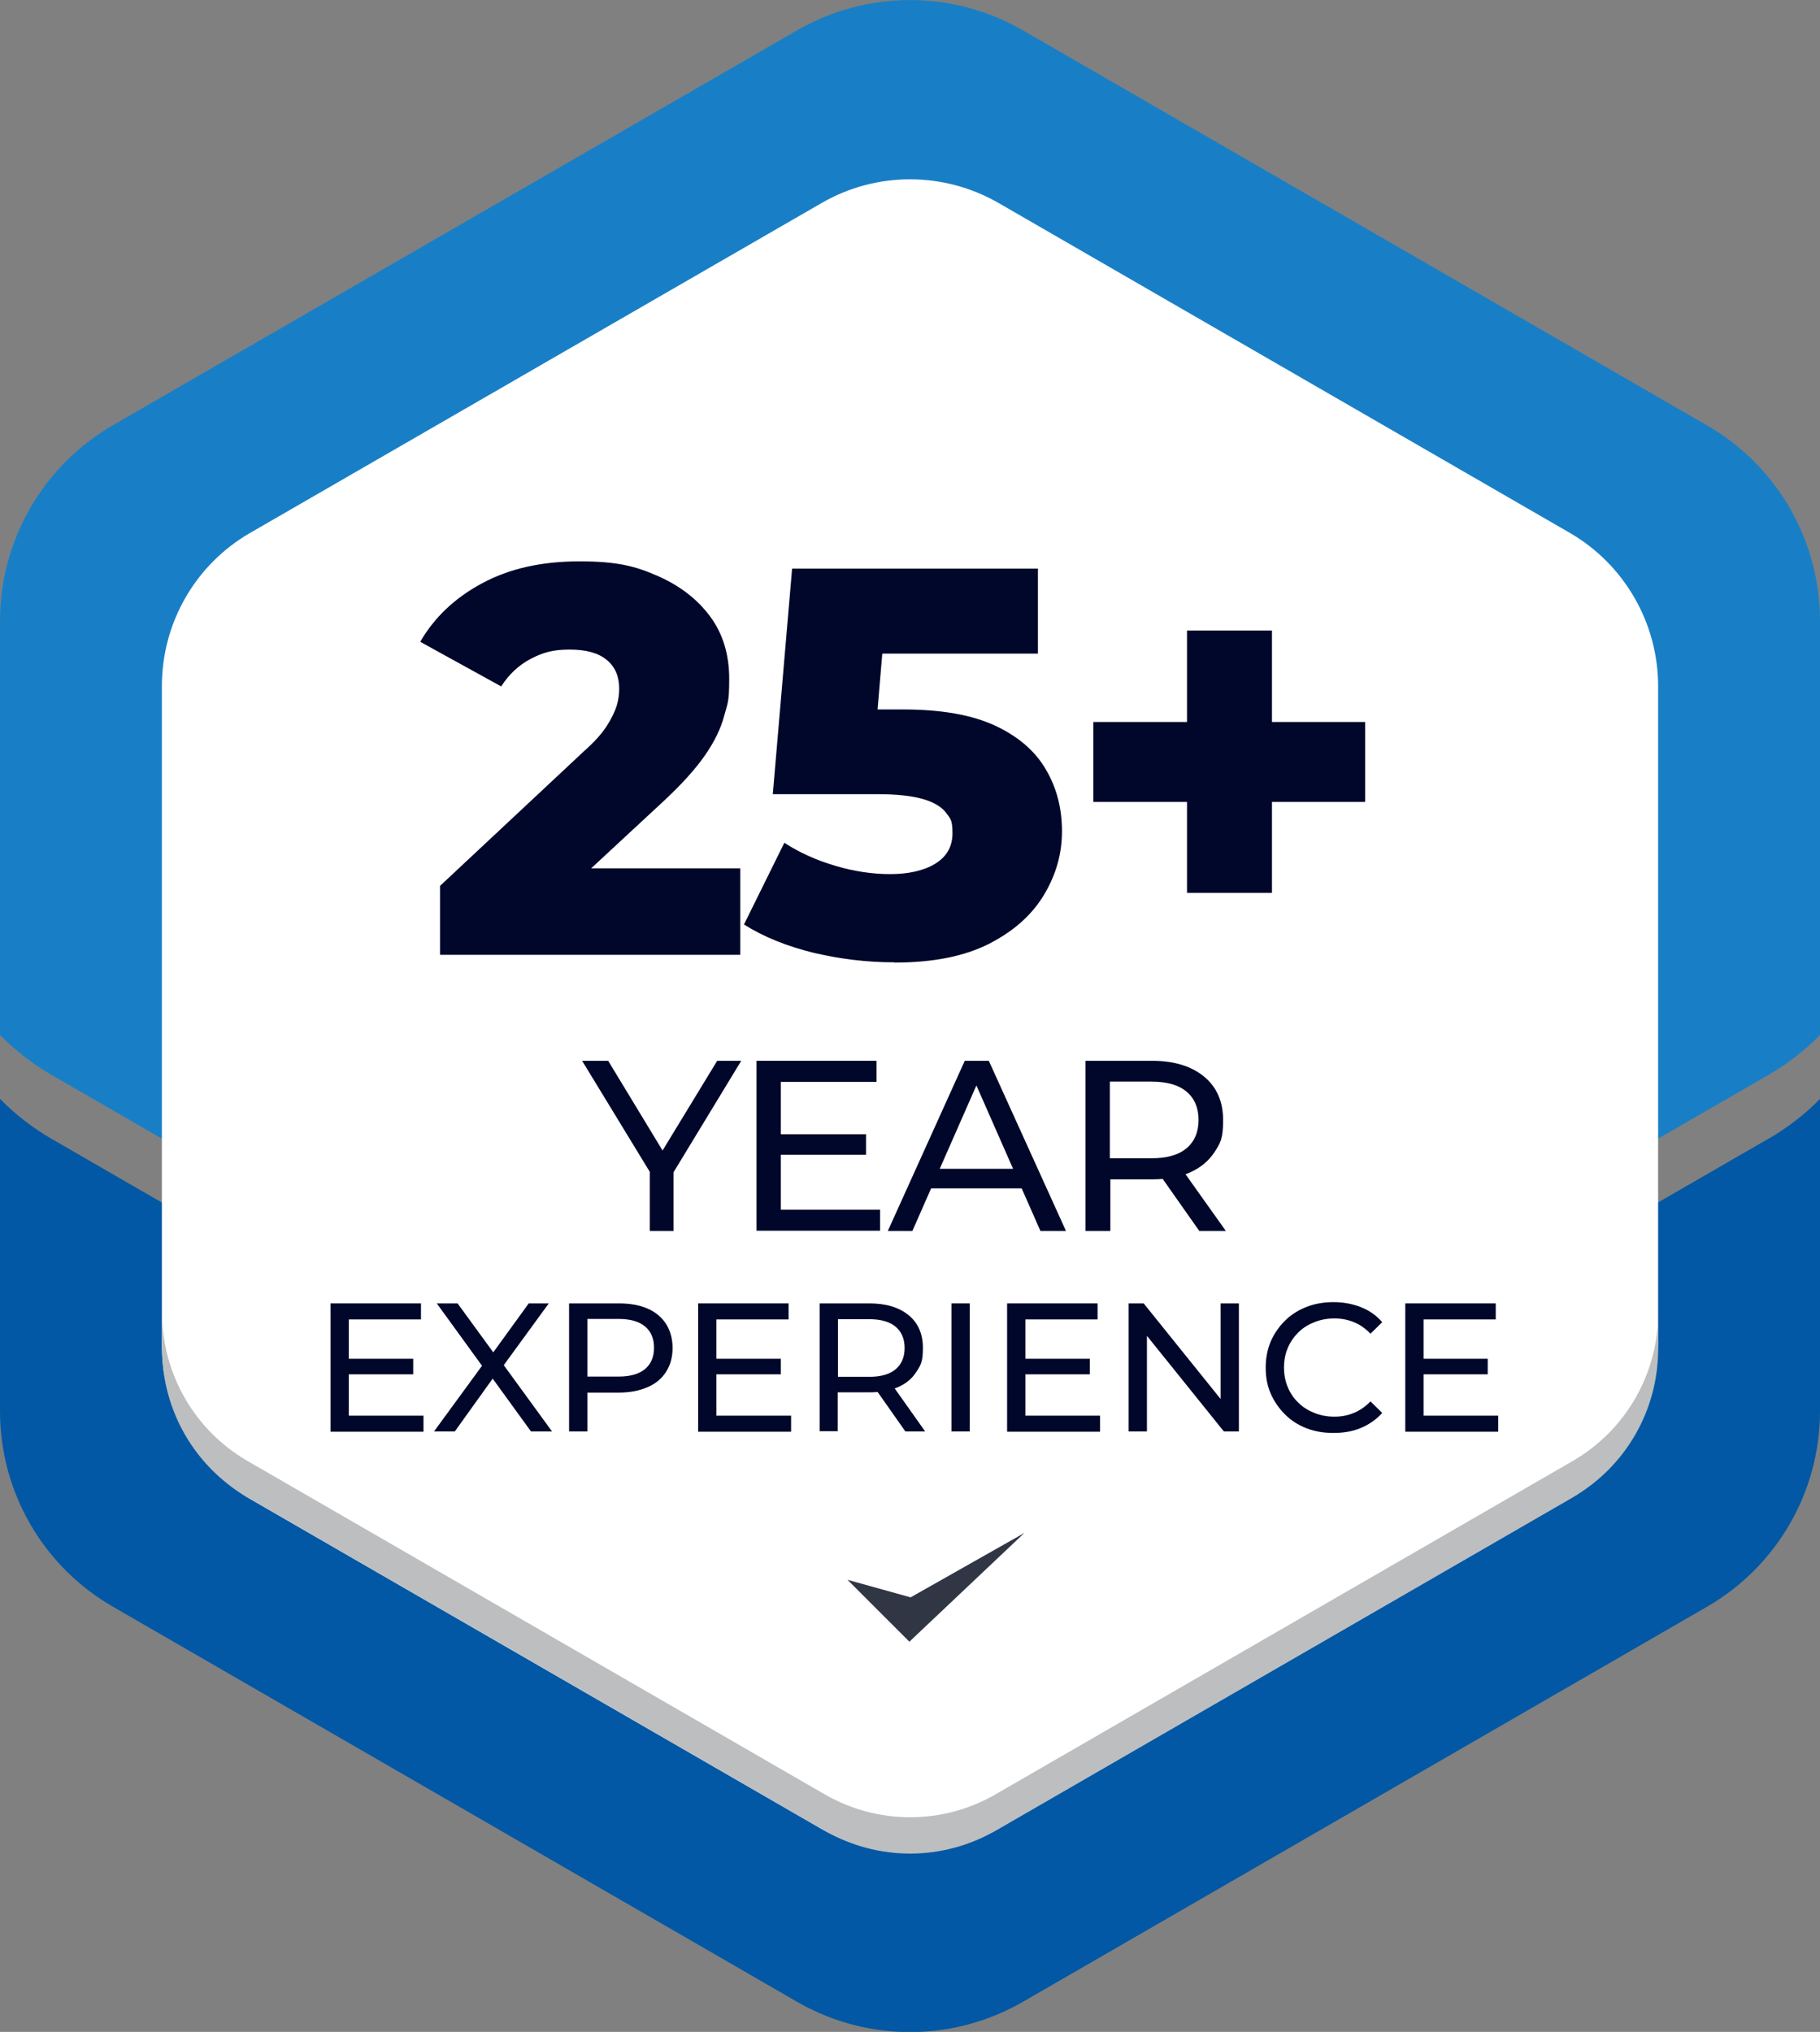
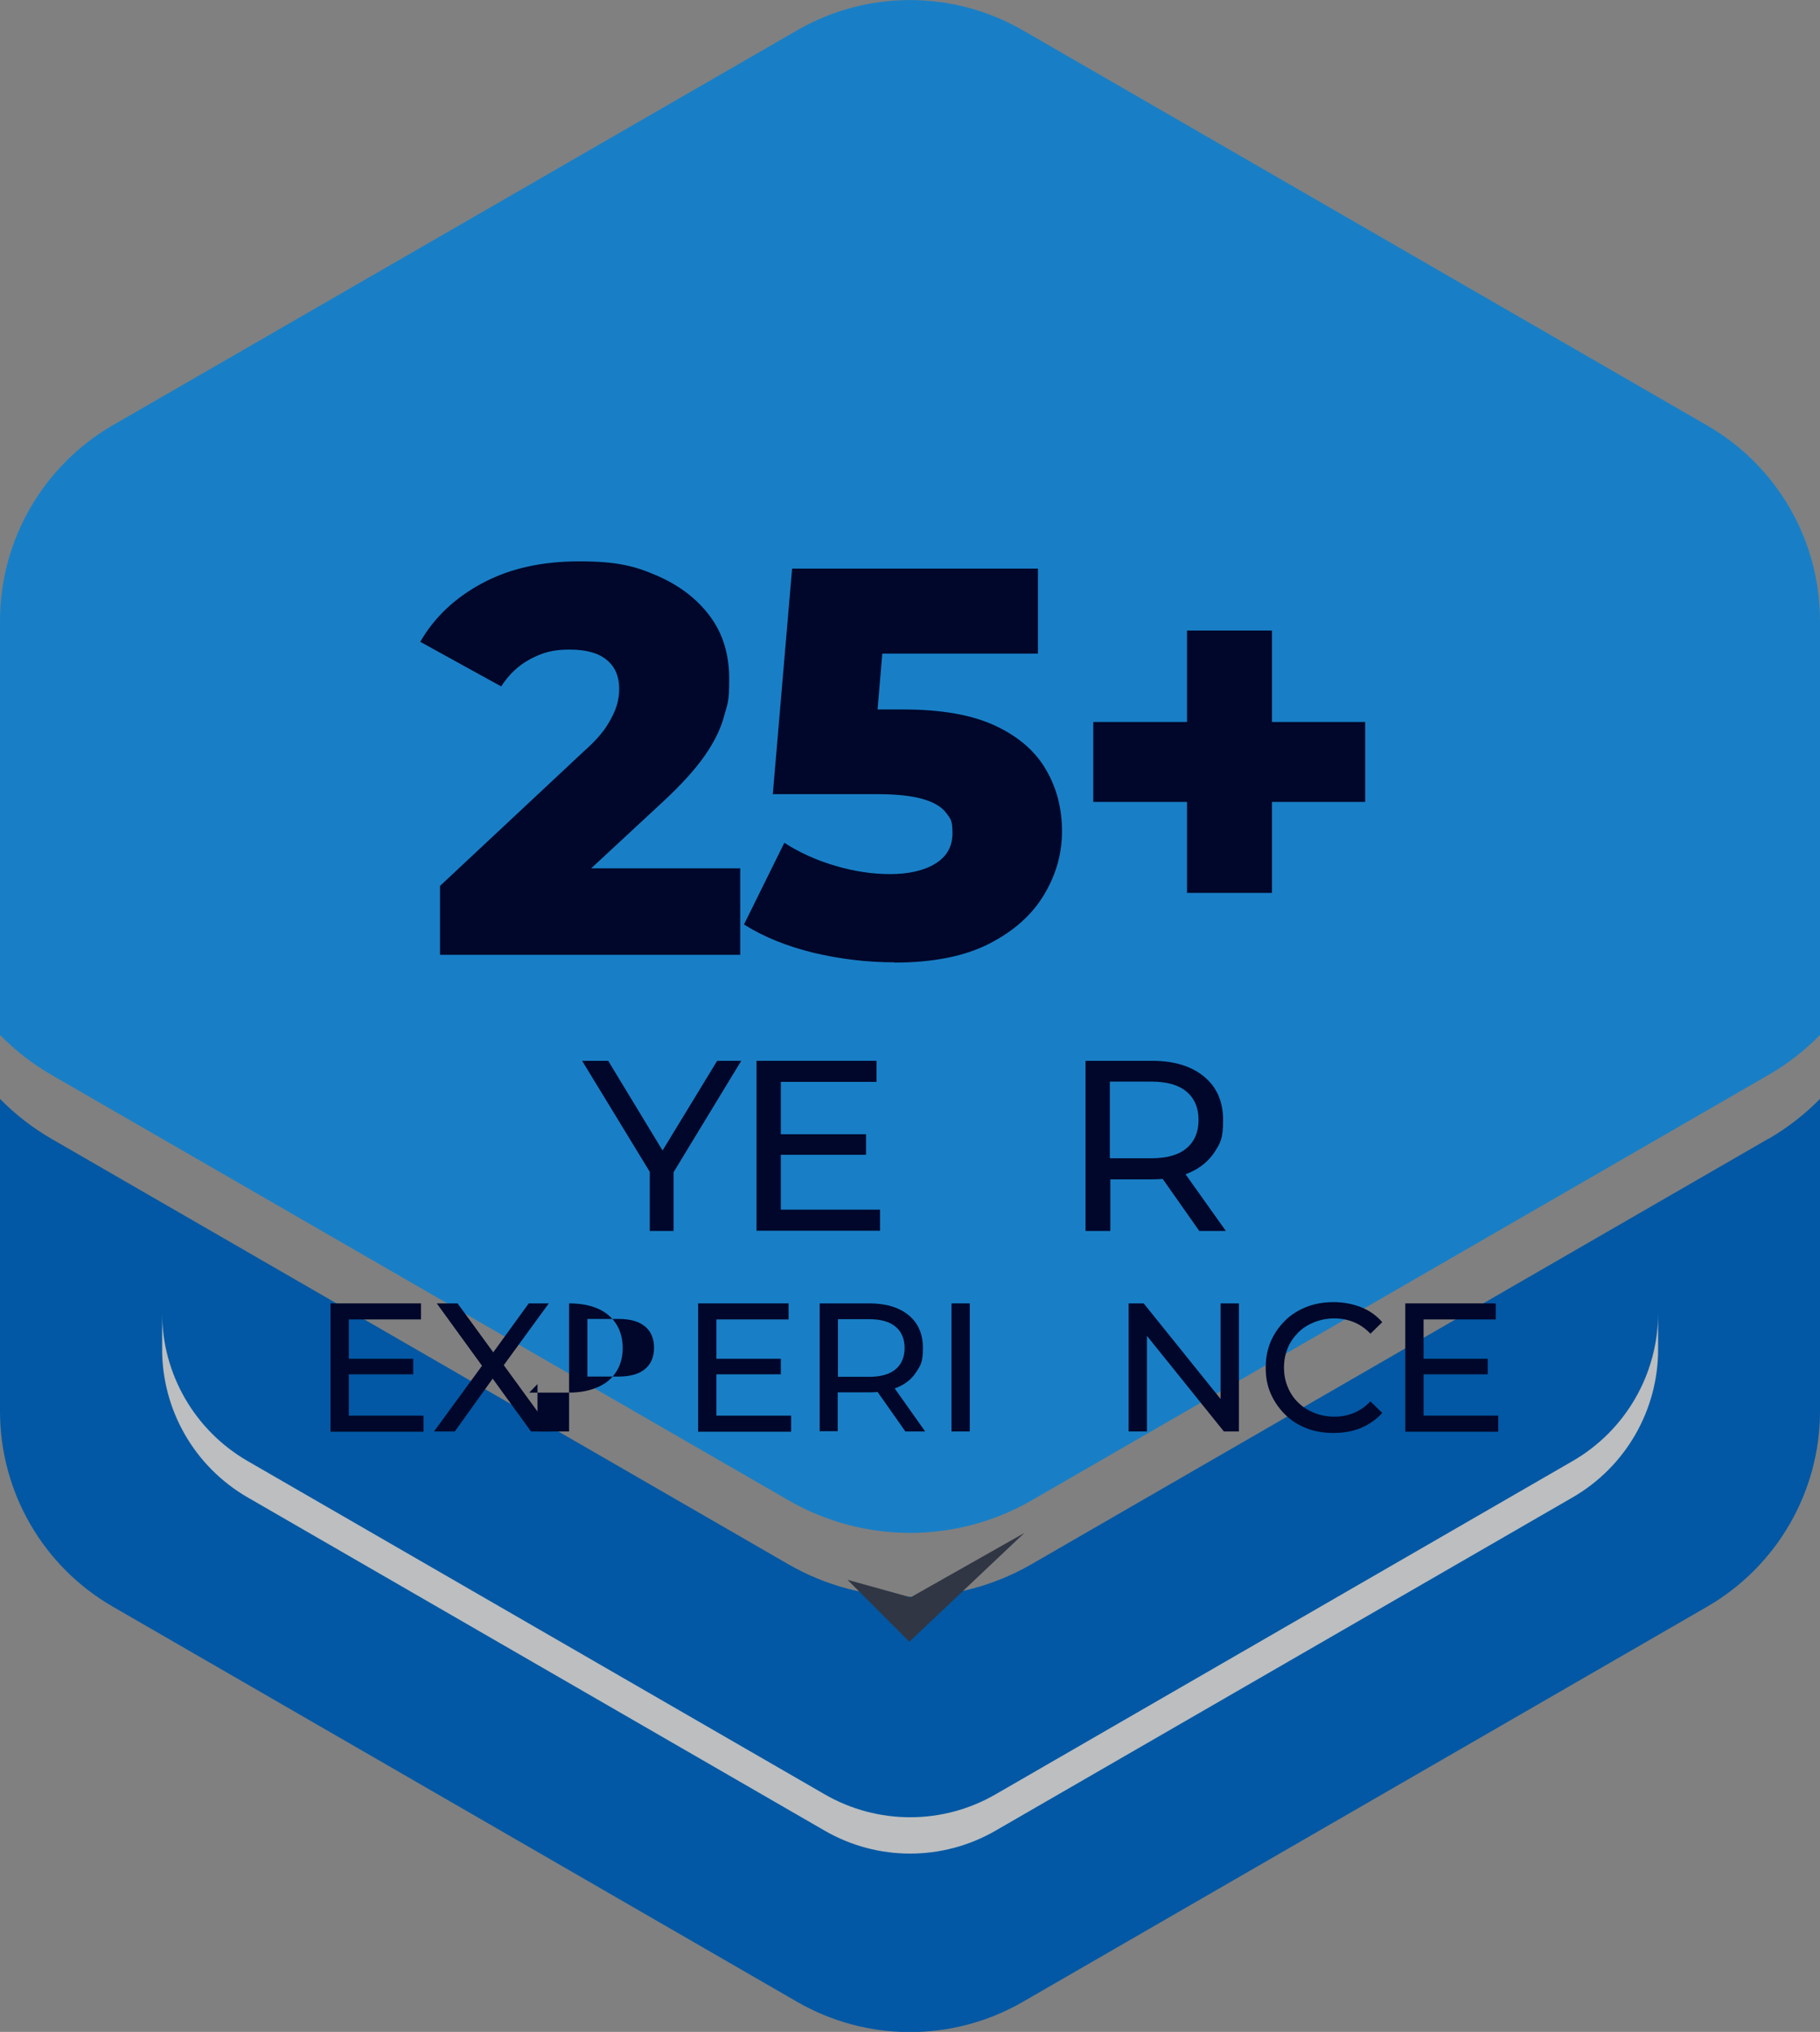
<svg xmlns="http://www.w3.org/2000/svg" id="badge_logo_06" version="1.1" viewBox="0 0 726.3 810.8">
  <rect x="0" y="0" width="726.3" height="810.8" fill="#808080" stroke="none" />
  <defs>
    <style>
      .st0 {
        fill: #187fc6;
      }

      .st1 {
        fill: #fff;
      }

      .st2 {
        fill: #00072a;
        isolation: isolate;
        opacity: 1;
      }

      .st3 {
        fill: none;
      }

      .st4 {
        fill: #bcbec0;
      }

      .st5 {
        fill: #0258a4;
      }

      .st6 {
        fill: #303644;
      }
    </style>
  </defs>
  <g>
    <path class="st5" d="M705.8,454.4c7.6-4.4,14.5-9.8,20.5-15.9v124.6c0,32.2-17.2,61.9-45,78l-273.1,157.7c-27.9,16.1-62.2,16.1-90.1,0L45,641.1c-27.9-16.1-45-45.8-45-78v-124.6c6,6.1,12.9,11.5,20.5,15.9l294.1,169.8c30,17.3,67,17.3,97,0l294.1-169.8Z" />
    <path class="st0" d="M726.3,247.7v165.3c-6,6.1-12.9,11.5-20.5,15.9l-294.1,169.8c-30,17.3-67,17.3-97,0L20.5,428.9c-7.6-4.4-14.5-9.8-20.5-15.9v-165.3C0,215.6,17.2,185.8,45,169.7L318.1,12.1c27.9-16.1,62.2-16.1,90.1,0l273.1,157.7c27.9,16.1,45,45.8,45,78Z" />
-     <path class="st1" d="M661.7,537v-263.2c0-25.2-13.5-48.6-35.3-61.2l-227.9-131.6c-21.9-12.6-48.8-12.6-70.6,0L99.9,212.6c-21.9,12.6-35.3,35.9-35.3,61.2v263.2c0,25.2,13.5,48.6,35.3,61.2l227.9,131.6c21.9,12.6,48.8,12.6,70.6,0l227.9-131.6c21.9-12.6,35.3-35.9,35.3-61.2Z" />
    <path class="st4" d="M661.7,523.9v14.5c0,24.4-13,46.9-34.1,59.1l-230.3,133c-21.1,12.2-47.1,12.2-68.2,0l-230.3-133c-21.1-12.2-34.1-34.7-34.1-59.1v-14.5c0,24.4,13,46.9,34.1,59.1l230.3,133c21.1,12.2,47.1,12.2,68.2,0l230.3-133c21.1-12.2,34.1-34.7,34.1-59.1Z" />
    <polygon class="st6" points="338.2 630.4 362.9 655.1 408.8 611.7 363.4 637.4 338.2 630.4" />
  </g>
  <g>
    <g>
      <rect class="st3" x="124.3" y="389" width="477.8" height="204.1" />
      <path class="st2" d="M259.3,491.2v-26l2.2,6-29.2-47.9h10.4l24.5,40.4h-5.6l24.6-40.4h9.6l-29.1,47.9,2.1-6v26h-9.6Z" />
      <path class="st2" d="M301.9,491.2v-67.9h47.9v8.4h-38.2v51h39.6v8.4h-49.3ZM310.7,460.8v-8.2h34.9v8.2h-34.9Z" />
-       <path class="st2" d="M354.3,491.2l30.7-67.9h9.6l30.8,67.9h-10.2l-27.5-62.5h3.9l-27.5,62.5h-10ZM367.4,474.2l2.6-7.8h38.2l2.8,7.8h-43.7Z" />
      <path class="st2" d="M433.2,491.2v-67.9h26.5c8.8,0,15.7,2.1,20.8,6.3s7.6,10,7.6,17.4-1.1,9.1-3.4,12.7c-2.3,3.5-5.5,6.2-9.7,8.1-4.2,1.9-9.3,2.8-15.2,2.8h-21.1l4.4-4.5v25.1h-9.7ZM442.9,467l-4.4-4.8h20.9c6.2,0,10.9-1.3,14.1-4,3.2-2.7,4.8-6.5,4.8-11.3s-1.6-8.6-4.8-11.3c-3.2-2.7-7.9-4-14.1-4h-20.9l4.4-4.8v40.2ZM478.6,491.2l-17.3-24.6h10.4l17.5,24.6h-10.6Z" />
      <path class="st2" d="M131.9,571.2v-51.1h36.1v6.4h-28.8v38.4h29.8v6.4h-37.1ZM138.6,548.4v-6.2h26.3v6.2h-26.3Z" />
      <path class="st2" d="M173.2,571.2l21.2-29v5.6l-20.1-27.7h8.3l15.9,21.8h-3.3c0,0,15.8-21.8,15.8-21.8h8l-19.9,27.3v-5.3l21.2,29.1h-8.4l-16.9-23.3h3.2l-16.7,23.3h-8.4Z" />
-       <path class="st2" d="M227.1,571.2v-51.1h19.9c4.5,0,8.3.7,11.5,2.1,3.2,1.4,5.6,3.5,7.3,6.1,1.7,2.7,2.6,5.9,2.6,9.6s-.9,6.9-2.6,9.5c-1.7,2.7-4.1,4.7-7.3,6.1-3.2,1.4-7,2.2-11.5,2.2h-15.9l3.3-3.4v18.9h-7.3ZM234.4,553l-3.3-3.7h15.7c4.7,0,8.2-1,10.6-3,2.4-2,3.6-4.8,3.6-8.5s-1.2-6.5-3.6-8.5c-2.4-2-5.9-3-10.6-3h-15.7l3.3-3.7v30.2Z" />
+       <path class="st2" d="M227.1,571.2v-51.1c4.5,0,8.3.7,11.5,2.1,3.2,1.4,5.6,3.5,7.3,6.1,1.7,2.7,2.6,5.9,2.6,9.6s-.9,6.9-2.6,9.5c-1.7,2.7-4.1,4.7-7.3,6.1-3.2,1.4-7,2.2-11.5,2.2h-15.9l3.3-3.4v18.9h-7.3ZM234.4,553l-3.3-3.7h15.7c4.7,0,8.2-1,10.6-3,2.4-2,3.6-4.8,3.6-8.5s-1.2-6.5-3.6-8.5c-2.4-2-5.9-3-10.6-3h-15.7l3.3-3.7v30.2Z" />
      <path class="st2" d="M278.6,571.2v-51.1h36.1v6.4h-28.8v38.4h29.8v6.4h-37.1ZM285.3,548.4v-6.2h26.3v6.2h-26.3Z" />
      <path class="st2" d="M327.1,571.2v-51.1h19.9c6.6,0,11.8,1.6,15.6,4.7,3.8,3.1,5.7,7.5,5.7,13.1s-.9,6.9-2.6,9.5c-1.7,2.7-4.1,4.7-7.3,6.1-3.2,1.4-7,2.1-11.5,2.1h-15.9l3.3-3.4v18.9h-7.3ZM334.4,553l-3.3-3.6h15.7c4.7,0,8.2-1,10.6-3s3.6-4.9,3.6-8.5-1.2-6.5-3.6-8.5c-2.4-2-5.9-3-10.6-3h-15.7l3.3-3.7v30.2ZM361.3,571.2l-13-18.5h7.8l13.1,18.5h-8Z" />
      <path class="st2" d="M379.7,571.2v-51.1h7.3v51.1h-7.3Z" />
-       <path class="st2" d="M401.9,571.2v-51.1h36.1v6.4h-28.8v38.4h29.8v6.4h-37.1ZM408.6,548.4v-6.2h26.3v6.2h-26.3Z" />
      <path class="st2" d="M450.4,571.2v-51.1h6l33.8,42h-3.1v-42h7.3v51.1h-6l-33.8-42h3.1v42h-7.3Z" />
      <path class="st2" d="M532.1,571.8c-3.9,0-7.5-.6-10.8-1.9-3.3-1.3-6.1-3.1-8.5-5.5-2.4-2.4-4.3-5.1-5.7-8.3-1.4-3.2-2-6.6-2-10.4s.7-7.3,2-10.4c1.4-3.2,3.3-5.9,5.7-8.3,2.4-2.4,5.3-4.2,8.6-5.5,3.3-1.3,6.9-1.9,10.8-1.9s7.6.7,10.9,2c3.3,1.3,6.2,3.3,8.5,6l-4.7,4.6c-1.9-2-4.1-3.6-6.6-4.6-2.4-1-5-1.5-7.8-1.5s-5.5.5-8,1.5c-2.5,1-4.6,2.3-6.4,4.1-1.8,1.8-3.2,3.8-4.2,6.2-1,2.4-1.5,5-1.5,7.8s.5,5.4,1.5,7.8c1,2.4,2.4,4.5,4.2,6.2,1.8,1.8,3.9,3.1,6.4,4.1,2.5,1,5.1,1.5,8,1.5s5.4-.5,7.8-1.5c2.4-1,4.6-2.5,6.6-4.6l4.7,4.6c-2.3,2.6-5.2,4.6-8.5,6-3.3,1.4-7,2-11,2Z" />
      <path class="st2" d="M560.8,571.2v-51.1h36.1v6.4h-28.8v38.4h29.8v6.4h-37.1ZM567.4,548.4v-6.2h26.3v6.2h-26.3Z" />
    </g>
    <g>
-       <rect class="st3" x="124.3" y="217.7" width="477.8" height="176.2" />
      <path class="st2" d="M175.6,381v-27.5l57.4-53.7c4.3-3.8,7.3-7.2,9.2-10.2,1.9-3,3.2-5.7,3.9-8,.7-2.3,1-4.6,1-6.8,0-4.8-1.6-8.7-4.9-11.4-3.3-2.8-8.2-4.2-14.9-4.2s-10.7,1.2-15.5,3.7c-4.8,2.5-8.7,6.2-11.8,11l-32.3-17.8c5.6-9.7,13.8-17.5,24.6-23.3,10.9-5.9,23.8-8.8,38.9-8.8s22.3,1.9,31.2,5.8c8.9,3.9,15.9,9.3,21,16.2,5.1,6.9,7.6,15.2,7.6,24.9s-.7,9.8-2,14.7c-1.3,5-3.8,10.2-7.6,15.7s-9.3,11.6-16.6,18.4l-45.5,42.2-7.5-15.4h83.6v34.5h-119.9Z" />
      <path class="st2" d="M356.9,384c-10.9,0-21.6-1.3-32.2-3.8-10.6-2.6-19.9-6.3-27.8-11.3l16.1-32.6c6.2,4,12.9,7,20.4,9.2,7.4,2.2,14.7,3.3,21.9,3.3s13.5-1.4,18-4.2c4.5-2.8,6.8-6.8,6.8-12.1s-.8-5.8-2.5-8.1c-1.7-2.3-4.7-4.2-9.1-5.5s-10.5-2-18.3-2h-41.8l7.7-90h98.1v33.9h-82.5l22-19.1-5.1,60.5-22.2-19.1h34.1c15.3,0,27.5,2.2,36.7,6.5,9.2,4.3,16,10.2,20.2,17.5,4.3,7.3,6.4,15.5,6.4,24.6s-2.4,17.4-7.2,25.4c-4.8,8-12.1,14.5-21.9,19.5-9.8,5-22.4,7.5-37.8,7.5Z" />
      <path class="st2" d="M436.3,320v-31.9h108.5v31.9h-108.5ZM473.7,356.3v-104.7h33.9v104.7h-33.9Z" />
    </g>
  </g>
</svg>